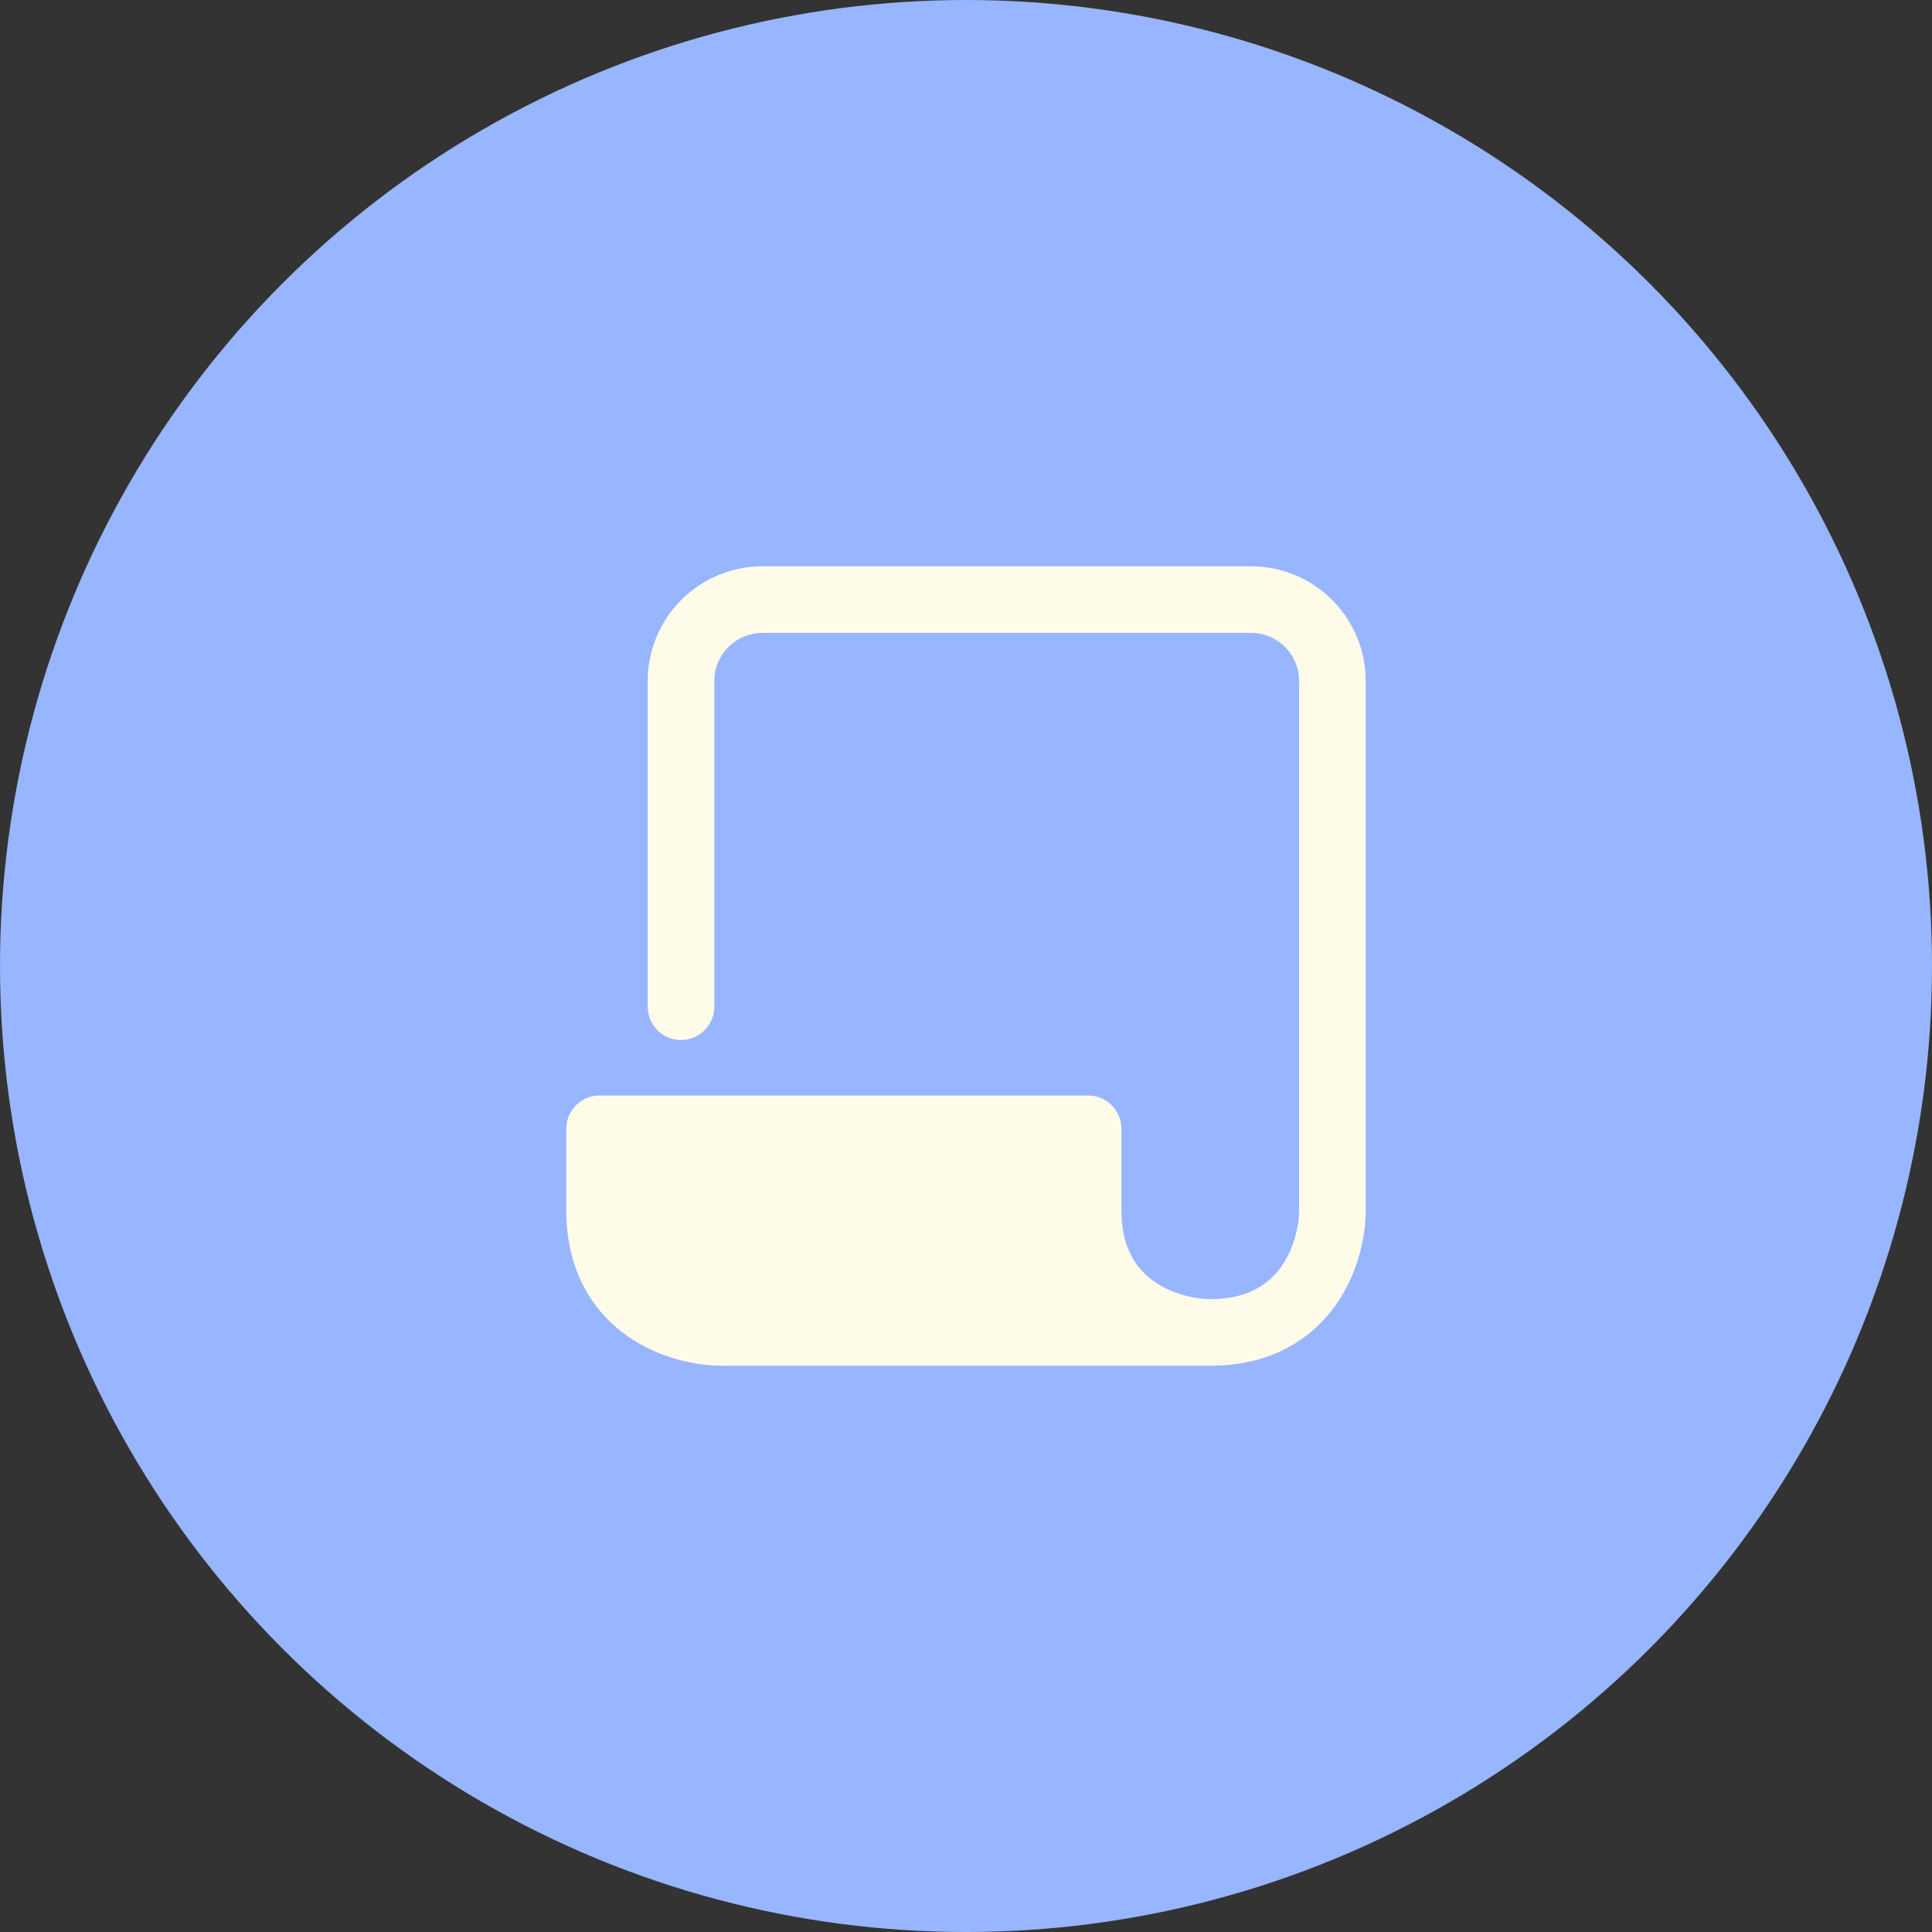
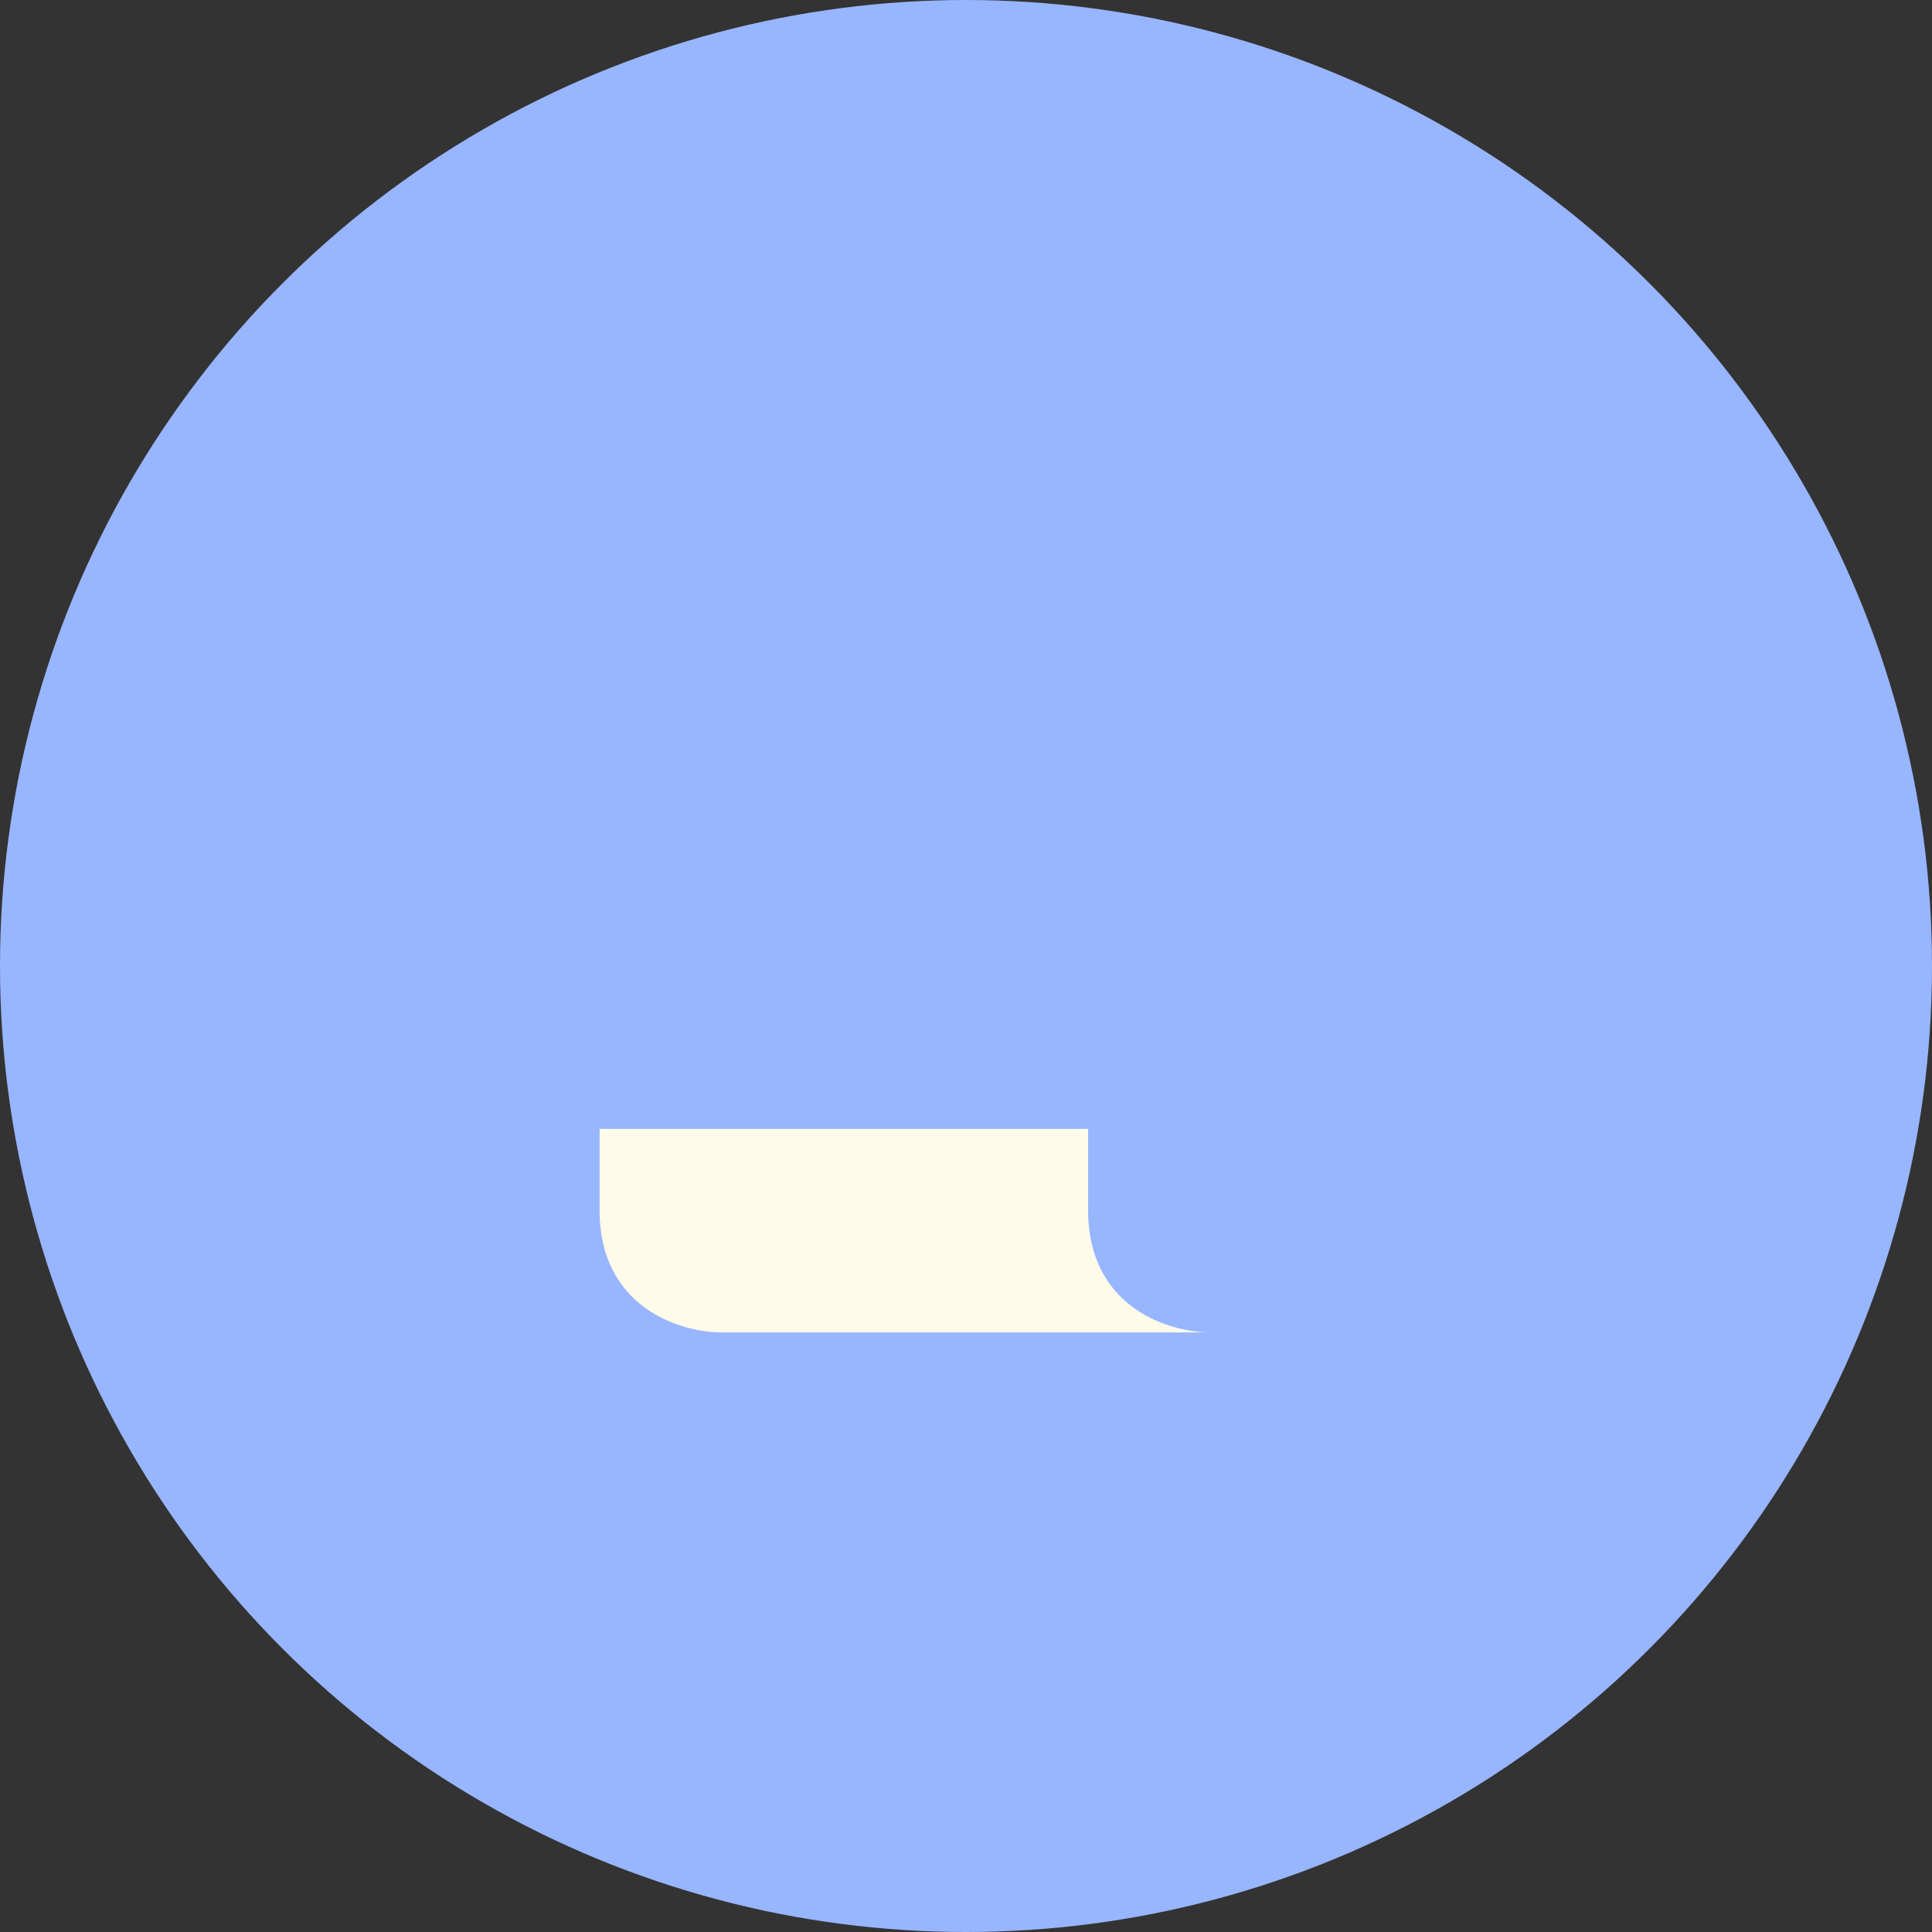
<svg xmlns="http://www.w3.org/2000/svg" width="29" height="29" viewBox="0 0 29 29" fill="none">
  <rect x="0" y="0" width="29" height="29" fill="#333333" stroke="none" />
  <circle cx="14.5" cy="14.5" r="14.5" fill="#98B5FF" />
  <path d="M10.833 20H18.167C17.556 20 16.333 19.634 16.333 18.167V16.945H9V18.167C9 19.634 10.222 20 10.833 20Z" fill="#FFFBE9" />
-   <path d="M10.222 15.111V10.222C10.222 9.898 10.351 9.587 10.58 9.358C10.809 9.129 11.12 9 11.444 9H18.778C19.102 9 19.413 9.129 19.642 9.358C19.871 9.587 20 9.898 20 10.222V18.167C20 18.778 19.633 20 18.167 20M18.167 20H10.833C10.222 20 9 19.633 9 18.167V16.944H16.333V18.167C16.333 19.633 17.556 20 18.167 20Z" stroke="#FFFBE9" stroke-linecap="round" stroke-linejoin="round" />
</svg>